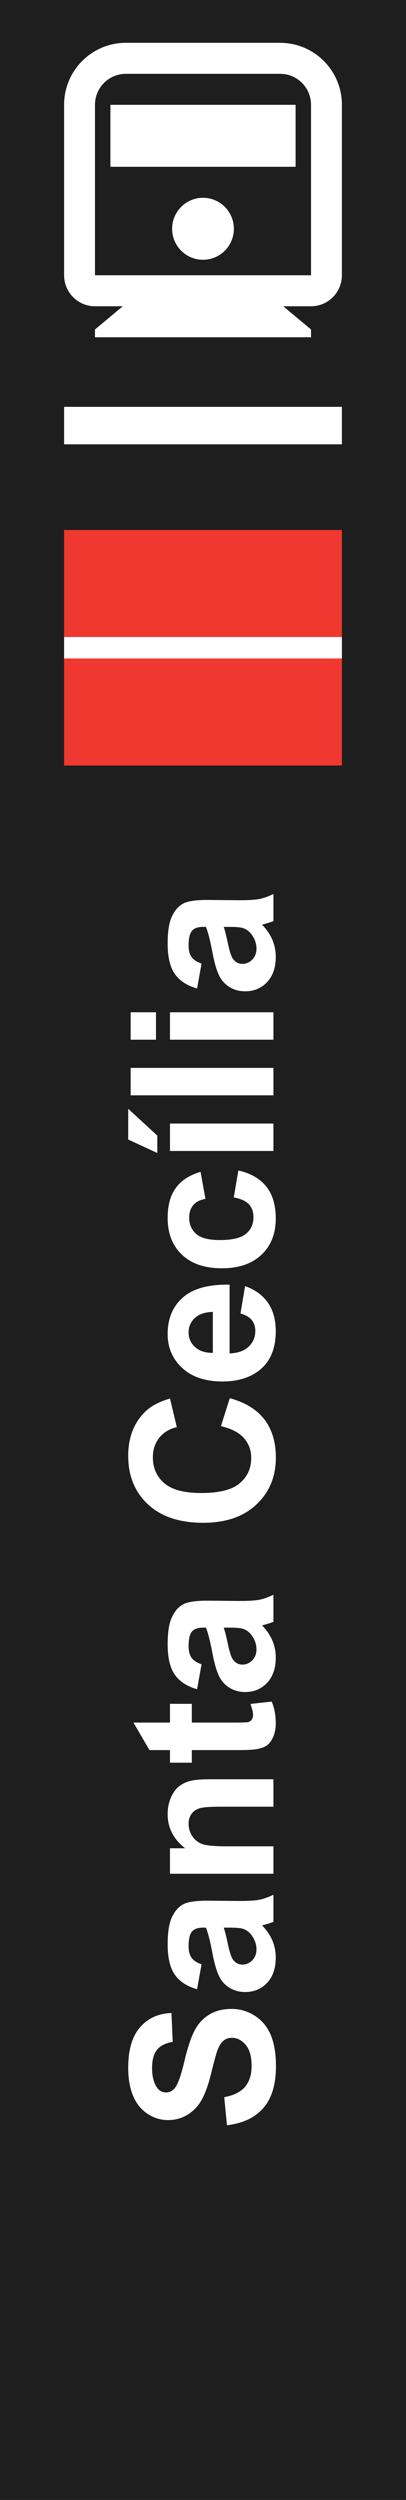
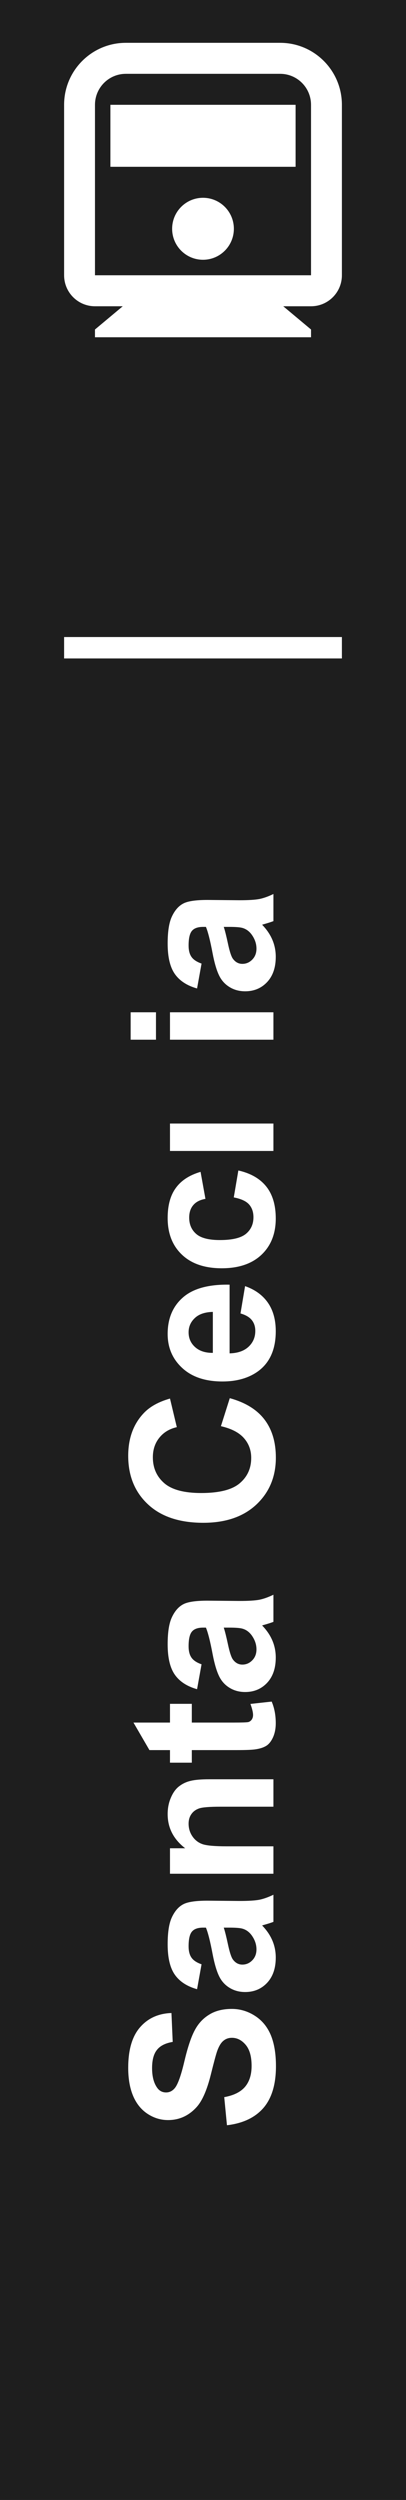
<svg xmlns="http://www.w3.org/2000/svg" width="76" height="467" viewBox="0 0 76 467" fill="none">
  <rect width="76" height="467" fill="#1E1E1E" />
  <path d="M42.486 397L41.976 391.75C43.738 391.434 45.032 390.795 45.859 389.835C46.685 388.863 47.099 387.556 47.099 385.916C47.099 384.178 46.734 382.871 46.005 381.996C45.263 381.109 44.4 380.665 43.416 380.665C42.784 380.665 42.249 380.854 41.812 381.23C41.362 381.595 40.973 382.239 40.645 383.163C40.426 383.795 40.037 385.235 39.478 387.484C38.761 390.376 37.88 392.406 36.834 393.573C35.364 395.213 33.571 396.034 31.456 396.034C30.095 396.034 28.825 395.651 27.646 394.885C26.455 394.107 25.55 392.995 24.93 391.549C24.31 390.091 24 388.334 24 386.28C24 382.926 24.735 380.404 26.206 378.714C27.677 377.013 29.639 376.12 32.094 376.035L32.331 381.431C30.958 381.662 29.974 382.16 29.378 382.926C28.77 383.679 28.467 384.816 28.467 386.335C28.467 387.903 28.789 389.13 29.433 390.018C29.846 390.589 30.399 390.874 31.092 390.874C31.724 390.874 32.265 390.607 32.714 390.072C33.286 389.392 33.881 387.739 34.501 385.113C35.121 382.488 35.765 380.55 36.433 379.298C37.09 378.034 37.995 377.049 39.15 376.344C40.292 375.627 41.708 375.269 43.398 375.269C44.929 375.269 46.363 375.694 47.7 376.545C49.037 377.396 50.034 378.599 50.69 380.155C51.334 381.71 51.656 383.649 51.656 385.97C51.656 389.349 50.878 391.944 49.323 393.755C47.755 395.566 45.476 396.648 42.486 397Z" fill="white" />
  <path d="M37.728 366.937L36.889 371.586C35.017 371.064 33.632 370.164 32.733 368.888C31.833 367.612 31.384 365.716 31.384 363.2C31.384 360.915 31.657 359.214 32.204 358.095C32.739 356.977 33.425 356.193 34.264 355.744C35.09 355.282 36.616 355.051 38.84 355.051L44.82 355.106C46.521 355.106 47.779 355.027 48.593 354.869C49.396 354.698 50.258 354.388 51.182 353.939V359.007C50.842 359.141 50.337 359.305 49.669 359.499C49.365 359.584 49.165 359.645 49.067 359.682C49.918 360.557 50.556 361.492 50.982 362.489C51.407 363.486 51.62 364.549 51.62 365.679C51.62 367.673 51.079 369.247 49.997 370.401C48.916 371.544 47.548 372.115 45.895 372.115C44.801 372.115 43.829 371.854 42.978 371.331C42.115 370.808 41.459 370.079 41.009 369.143C40.547 368.195 40.147 366.834 39.806 365.06C39.356 362.665 38.937 361.006 38.548 360.083H38.038C37.053 360.083 36.354 360.326 35.941 360.812C35.516 361.298 35.303 362.216 35.303 363.565C35.303 364.476 35.485 365.187 35.85 365.698C36.203 366.208 36.828 366.621 37.728 366.937ZM41.885 360.083C42.103 360.739 42.364 361.778 42.668 363.2C42.972 364.622 43.27 365.552 43.562 365.989C44.036 366.658 44.637 366.992 45.367 366.992C46.084 366.992 46.703 366.725 47.226 366.19C47.749 365.655 48.01 364.975 48.01 364.148C48.01 363.224 47.706 362.343 47.099 361.505C46.637 360.885 46.072 360.478 45.403 360.283C44.965 360.149 44.133 360.083 42.905 360.083H41.885Z" fill="white" />
  <path d="M51.182 332.372V337.495H41.301C39.211 337.495 37.861 337.604 37.254 337.823C36.634 338.042 36.154 338.4 35.814 338.898C35.473 339.385 35.303 339.974 35.303 340.667C35.303 341.554 35.546 342.35 36.032 343.055C36.519 343.76 37.163 344.246 37.965 344.513C38.767 344.769 40.25 344.896 42.413 344.896H51.182V350.019H31.821V345.261H34.665C32.477 343.572 31.384 341.445 31.384 338.88C31.384 337.75 31.59 336.717 32.003 335.781C32.404 334.845 32.921 334.14 33.553 333.666C34.185 333.18 34.902 332.846 35.704 332.663C36.506 332.469 37.655 332.372 39.15 332.372H51.182Z" fill="white" />
  <path d="M31.821 318.279H35.905V321.78H43.708C45.288 321.78 46.211 321.749 46.479 321.688C46.734 321.616 46.947 321.464 47.117 321.233C47.287 320.99 47.372 320.698 47.372 320.358C47.372 319.884 47.208 319.197 46.88 318.298L50.854 317.86C51.364 319.051 51.62 320.4 51.62 321.907C51.62 322.831 51.468 323.663 51.164 324.405C50.848 325.146 50.447 325.693 49.961 326.046C49.462 326.386 48.794 326.623 47.955 326.757C47.36 326.866 46.157 326.921 44.346 326.921H35.905V329.273H31.821V326.921H27.974L24.985 321.78H31.821V318.279Z" fill="white" />
  <path d="M37.728 310.896L36.889 315.545C35.017 315.022 33.632 314.123 32.733 312.847C31.833 311.57 31.384 309.674 31.384 307.159C31.384 304.874 31.657 303.172 32.204 302.054C32.739 300.936 33.425 300.152 34.264 299.702C35.09 299.24 36.616 299.009 38.84 299.009L44.82 299.064C46.521 299.064 47.779 298.985 48.593 298.827C49.396 298.657 50.258 298.347 51.182 297.897V302.965C50.842 303.099 50.337 303.263 49.669 303.458C49.365 303.543 49.165 303.604 49.067 303.64C49.918 304.515 50.556 305.451 50.982 306.448C51.407 307.444 51.62 308.508 51.62 309.638C51.62 311.631 51.079 313.205 49.997 314.36C48.916 315.502 47.548 316.073 45.895 316.073C44.801 316.073 43.829 315.812 42.978 315.289C42.115 314.767 41.459 314.038 41.009 313.102C40.547 312.154 40.147 310.793 39.806 309.018C39.356 306.624 38.937 304.965 38.548 304.041H38.038C37.053 304.041 36.354 304.284 35.941 304.77C35.516 305.256 35.303 306.174 35.303 307.523C35.303 308.435 35.485 309.146 35.85 309.656C36.203 310.167 36.828 310.58 37.728 310.896ZM41.885 304.041C42.103 304.697 42.364 305.737 42.668 307.159C42.972 308.581 43.27 309.51 43.562 309.948C44.036 310.616 44.637 310.951 45.367 310.951C46.084 310.951 46.703 310.683 47.226 310.148C47.749 309.614 48.01 308.933 48.01 308.107C48.01 307.183 47.706 306.302 47.099 305.463C46.637 304.843 46.072 304.436 45.403 304.242C44.965 304.108 44.133 304.041 42.905 304.041H41.885Z" fill="white" />
  <path d="M41.356 266.413L43.015 261.18C45.932 261.983 48.101 263.319 49.523 265.191C50.933 267.051 51.638 269.415 51.638 272.283C51.638 275.832 50.429 278.749 48.01 281.034C45.579 283.319 42.261 284.461 38.056 284.461C33.608 284.461 30.156 283.313 27.701 281.016C25.234 278.718 24 275.698 24 271.955C24 268.685 24.966 266.03 26.899 263.988C28.041 262.773 29.682 261.861 31.821 261.253L33.097 266.595C31.712 266.911 30.618 267.573 29.816 268.582C29.014 269.579 28.612 270.794 28.612 272.228C28.612 274.209 29.323 275.82 30.745 277.059C32.167 278.287 34.471 278.901 37.655 278.901C41.034 278.901 43.44 278.293 44.874 277.078C46.309 275.862 47.026 274.282 47.026 272.338C47.026 270.904 46.57 269.67 45.658 268.637C44.747 267.604 43.312 266.862 41.356 266.413Z" fill="white" />
  <path d="M45.02 245.356L45.877 240.251C47.749 240.908 49.177 241.947 50.161 243.369C51.134 244.779 51.62 246.547 51.62 248.674C51.62 252.041 50.52 254.532 48.32 256.149C46.558 257.425 44.334 258.063 41.648 258.063C38.439 258.063 35.929 257.224 34.118 255.547C32.295 253.87 31.384 251.749 31.384 249.185C31.384 246.304 32.338 244.031 34.246 242.366C36.142 240.701 39.053 239.905 42.978 239.978V252.812C44.498 252.776 45.683 252.363 46.533 251.573C47.372 250.783 47.791 249.798 47.791 248.619C47.791 247.817 47.572 247.143 47.135 246.596C46.697 246.049 45.992 245.636 45.02 245.356ZM39.843 245.064C38.36 245.101 37.236 245.484 36.47 246.213C35.692 246.942 35.303 247.829 35.303 248.875C35.303 249.993 35.71 250.916 36.525 251.646C37.339 252.375 38.445 252.733 39.843 252.721V245.064Z" fill="white" />
  <path d="M37.545 218.903L38.457 223.953C37.448 224.123 36.689 224.512 36.178 225.12C35.668 225.715 35.413 226.493 35.413 227.453C35.413 228.73 35.856 229.75 36.743 230.516C37.618 231.27 39.089 231.646 41.155 231.646C43.452 231.646 45.075 231.264 46.023 230.498C46.971 229.72 47.445 228.681 47.445 227.38C47.445 226.408 47.171 225.612 46.624 224.992C46.065 224.372 45.111 223.935 43.762 223.68L44.619 218.648C46.928 219.171 48.672 220.173 49.851 221.656C51.03 223.139 51.62 225.126 51.62 227.617C51.62 230.449 50.726 232.71 48.94 234.399C47.153 236.077 44.68 236.915 41.52 236.915C38.323 236.915 35.838 236.07 34.063 234.381C32.277 232.692 31.384 230.407 31.384 227.526C31.384 225.168 31.894 223.297 32.915 221.911C33.924 220.514 35.467 219.511 37.545 218.903Z" fill="white" />
-   <path d="M51.182 215.002H31.821V209.879H51.182V215.002ZM29.451 215.385L24 212.869V207.126L29.451 212.14V215.385Z" fill="white" />
-   <path d="M51.182 204.61H24.456V199.487H51.182V204.61Z" fill="white" />
+   <path d="M51.182 215.002H31.821V209.879H51.182V215.002ZM29.451 215.385V207.126L29.451 212.14V215.385Z" fill="white" />
  <path d="M29.196 194.219H24.456V189.096H29.196V194.219ZM51.182 194.219H31.821V189.096H51.182V194.219Z" fill="white" />
  <path d="M37.728 179.999L36.889 184.647C35.017 184.125 33.632 183.225 32.733 181.949C31.833 180.673 31.384 178.777 31.384 176.261C31.384 173.976 31.657 172.275 32.204 171.157C32.739 170.038 33.425 169.255 34.264 168.805C35.09 168.343 36.616 168.112 38.84 168.112L44.82 168.167C46.521 168.167 47.779 168.088 48.593 167.93C49.396 167.76 50.258 167.45 51.182 167V172.068C50.842 172.202 50.337 172.366 49.669 172.56C49.365 172.645 49.165 172.706 49.067 172.743C49.918 173.618 50.556 174.554 50.982 175.55C51.407 176.547 51.62 177.61 51.62 178.741C51.62 180.734 51.079 182.308 49.997 183.462C48.916 184.605 47.548 185.176 45.895 185.176C44.801 185.176 43.829 184.915 42.978 184.392C42.115 183.87 41.459 183.14 41.009 182.205C40.547 181.256 40.147 179.895 39.806 178.121C39.356 175.726 38.937 174.067 38.548 173.144H38.038C37.053 173.144 36.354 173.387 35.941 173.873C35.516 174.359 35.303 175.277 35.303 176.626C35.303 177.537 35.485 178.248 35.85 178.759C36.203 179.269 36.828 179.683 37.728 179.999ZM41.885 173.144C42.103 173.8 42.364 174.839 42.668 176.261C42.972 177.683 43.27 178.613 43.562 179.051C44.036 179.719 44.637 180.053 45.367 180.053C46.084 180.053 46.703 179.786 47.226 179.251C47.749 178.716 48.01 178.036 48.01 177.209C48.01 176.286 47.706 175.404 47.099 174.566C46.637 173.946 46.072 173.539 45.403 173.344C44.965 173.211 44.133 173.144 42.905 173.144H41.885Z" fill="white" />
-   <rect x="12" y="99" width="52" height="44" fill="#EF3830" />
  <rect x="12" y="119" width="52" height="4" fill="white" />
-   <rect x="12" y="76" width="52" height="7" fill="white" />
  <path d="M53.022 57.211L58.222 61.553V63H17.778V61.553L22.978 57.211H17.778C14.587 57.211 12 54.619 12 51.421V19.579C12 13.184 17.174 8 23.556 8H52.444C58.826 8 64 13.184 64 19.579V51.421C64 54.619 61.413 57.211 58.222 57.211H53.022ZM23.556 13.79C20.365 13.79 17.778 16.381 17.778 19.579V51.421H58.222V19.579C58.222 16.381 55.636 13.79 52.444 13.79H23.556ZM38 48.526C34.809 48.526 32.222 45.934 32.222 42.737C32.222 39.539 34.809 36.947 38 36.947C41.191 36.947 43.778 39.539 43.778 42.737C43.778 45.934 41.191 48.526 38 48.526ZM20.667 19.579H55.333V31.158H20.667V19.579Z" fill="white" />
</svg>